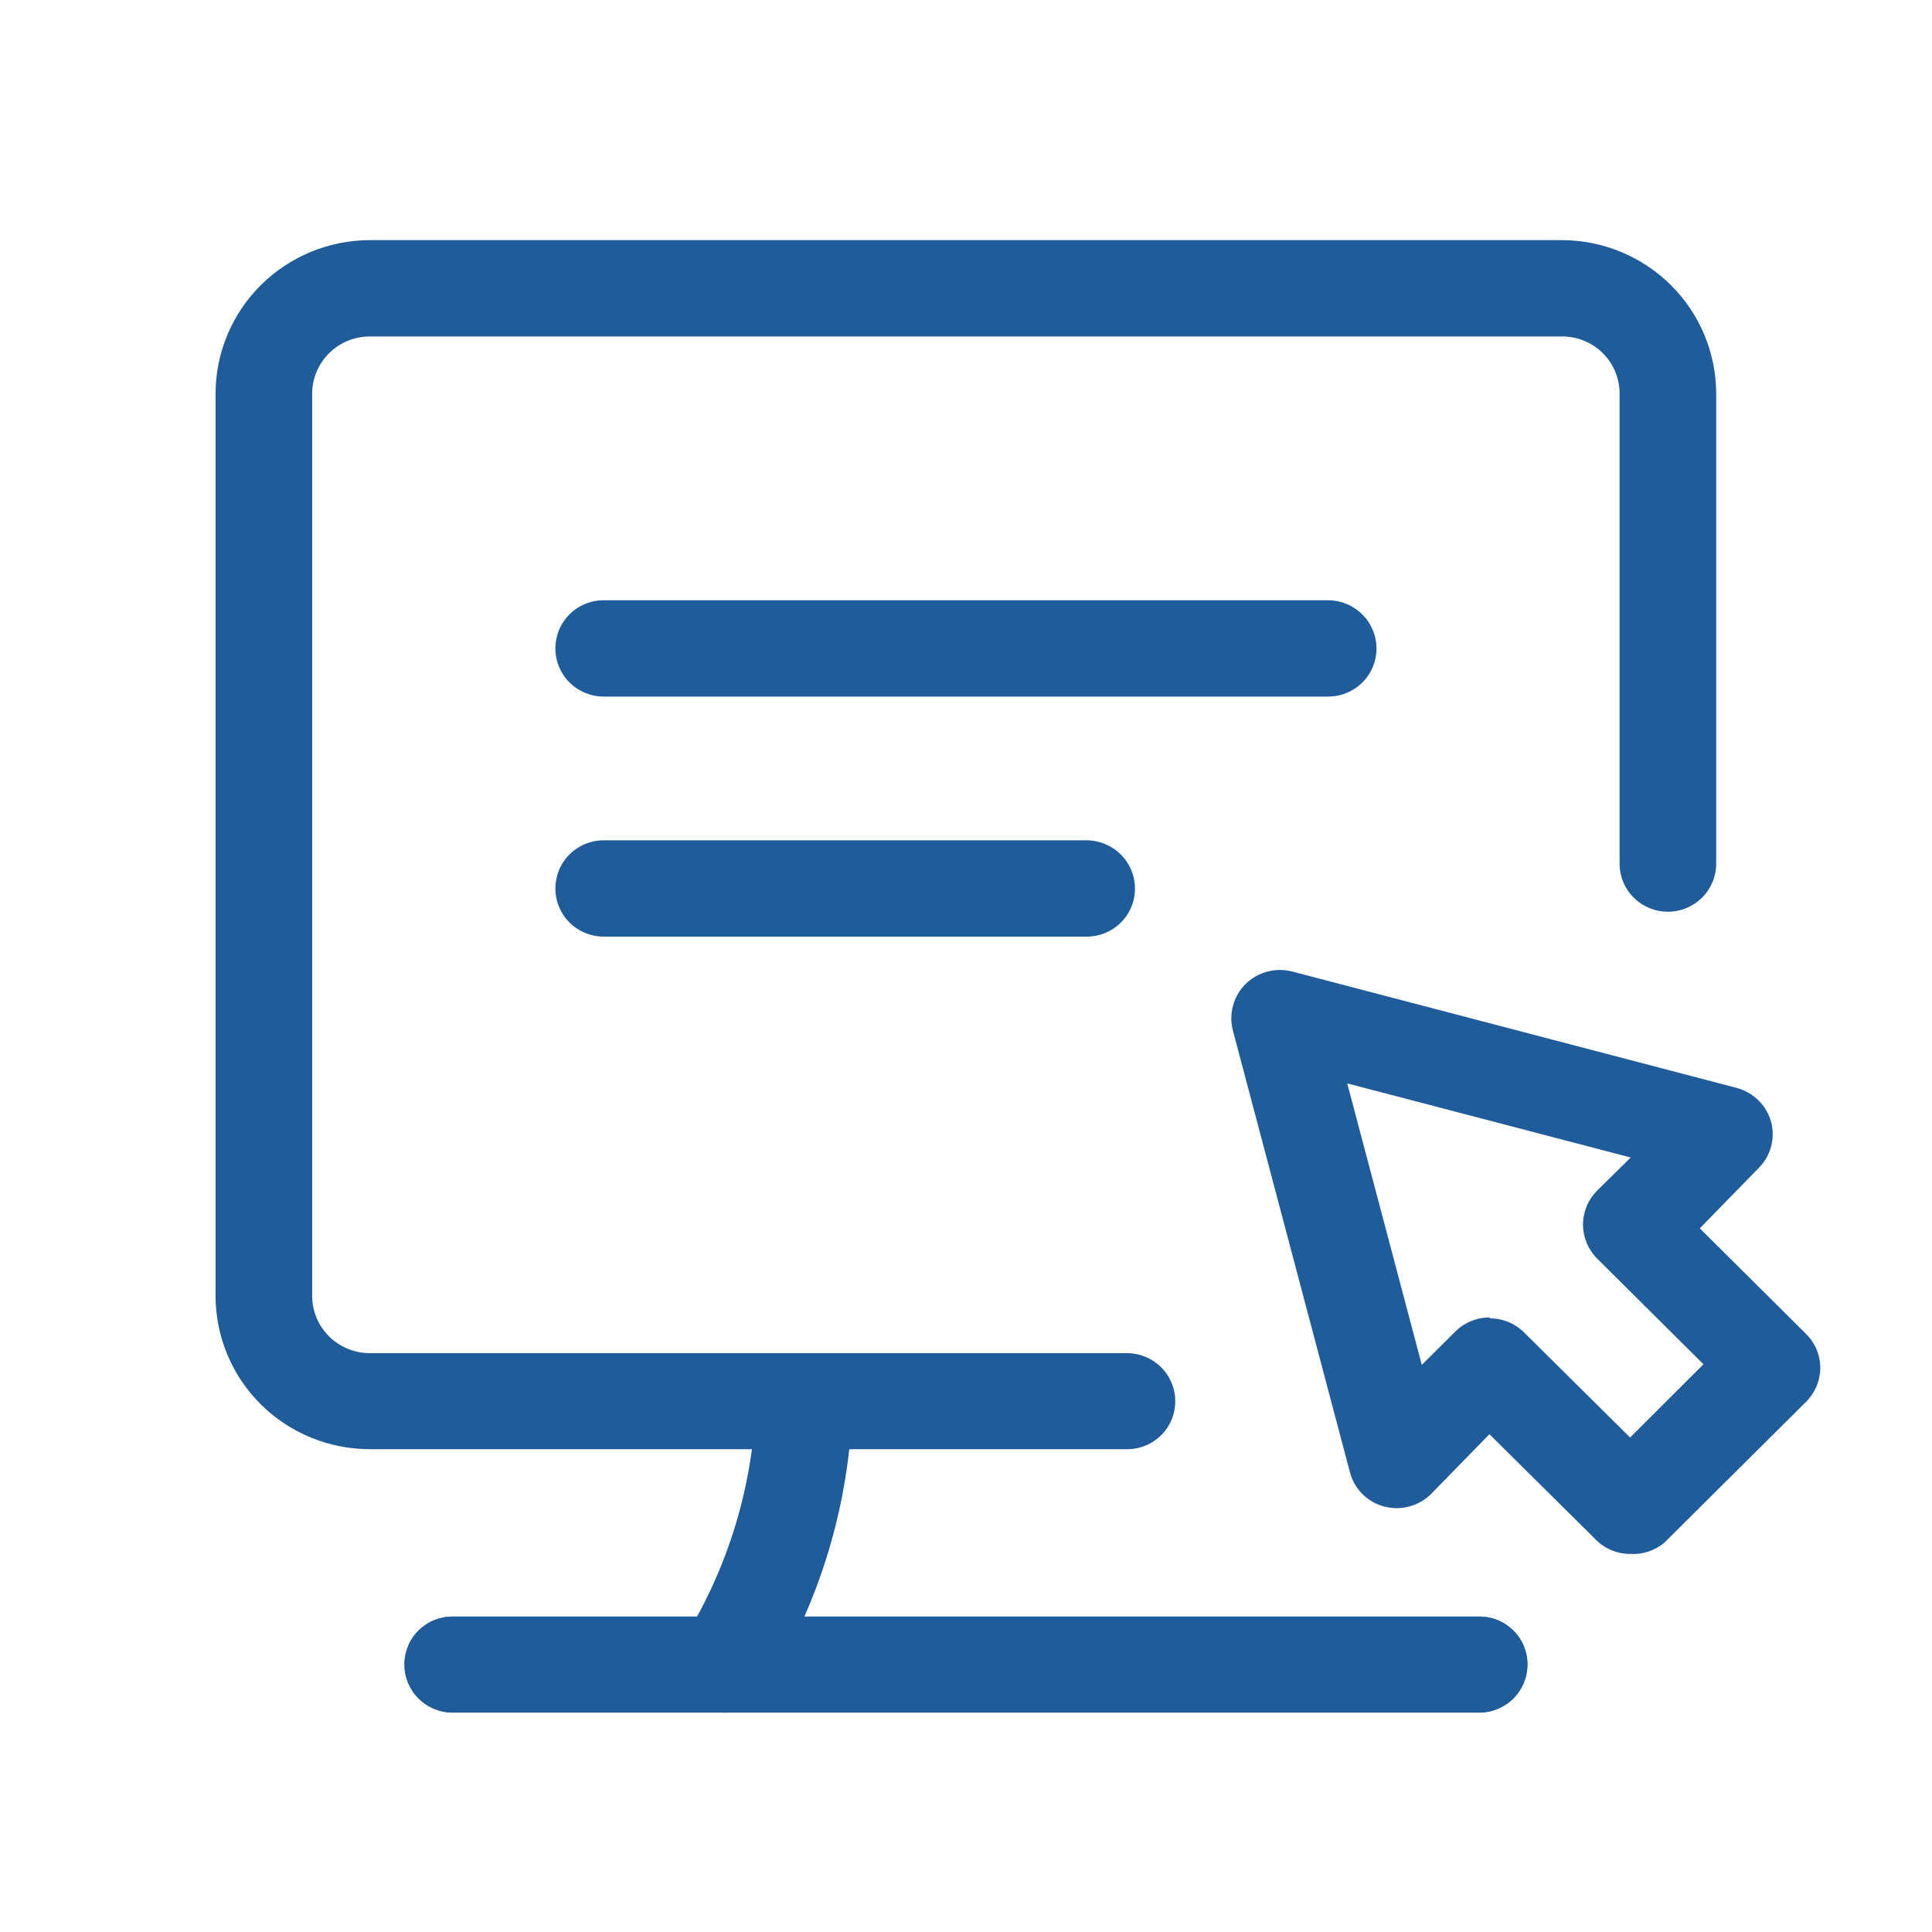
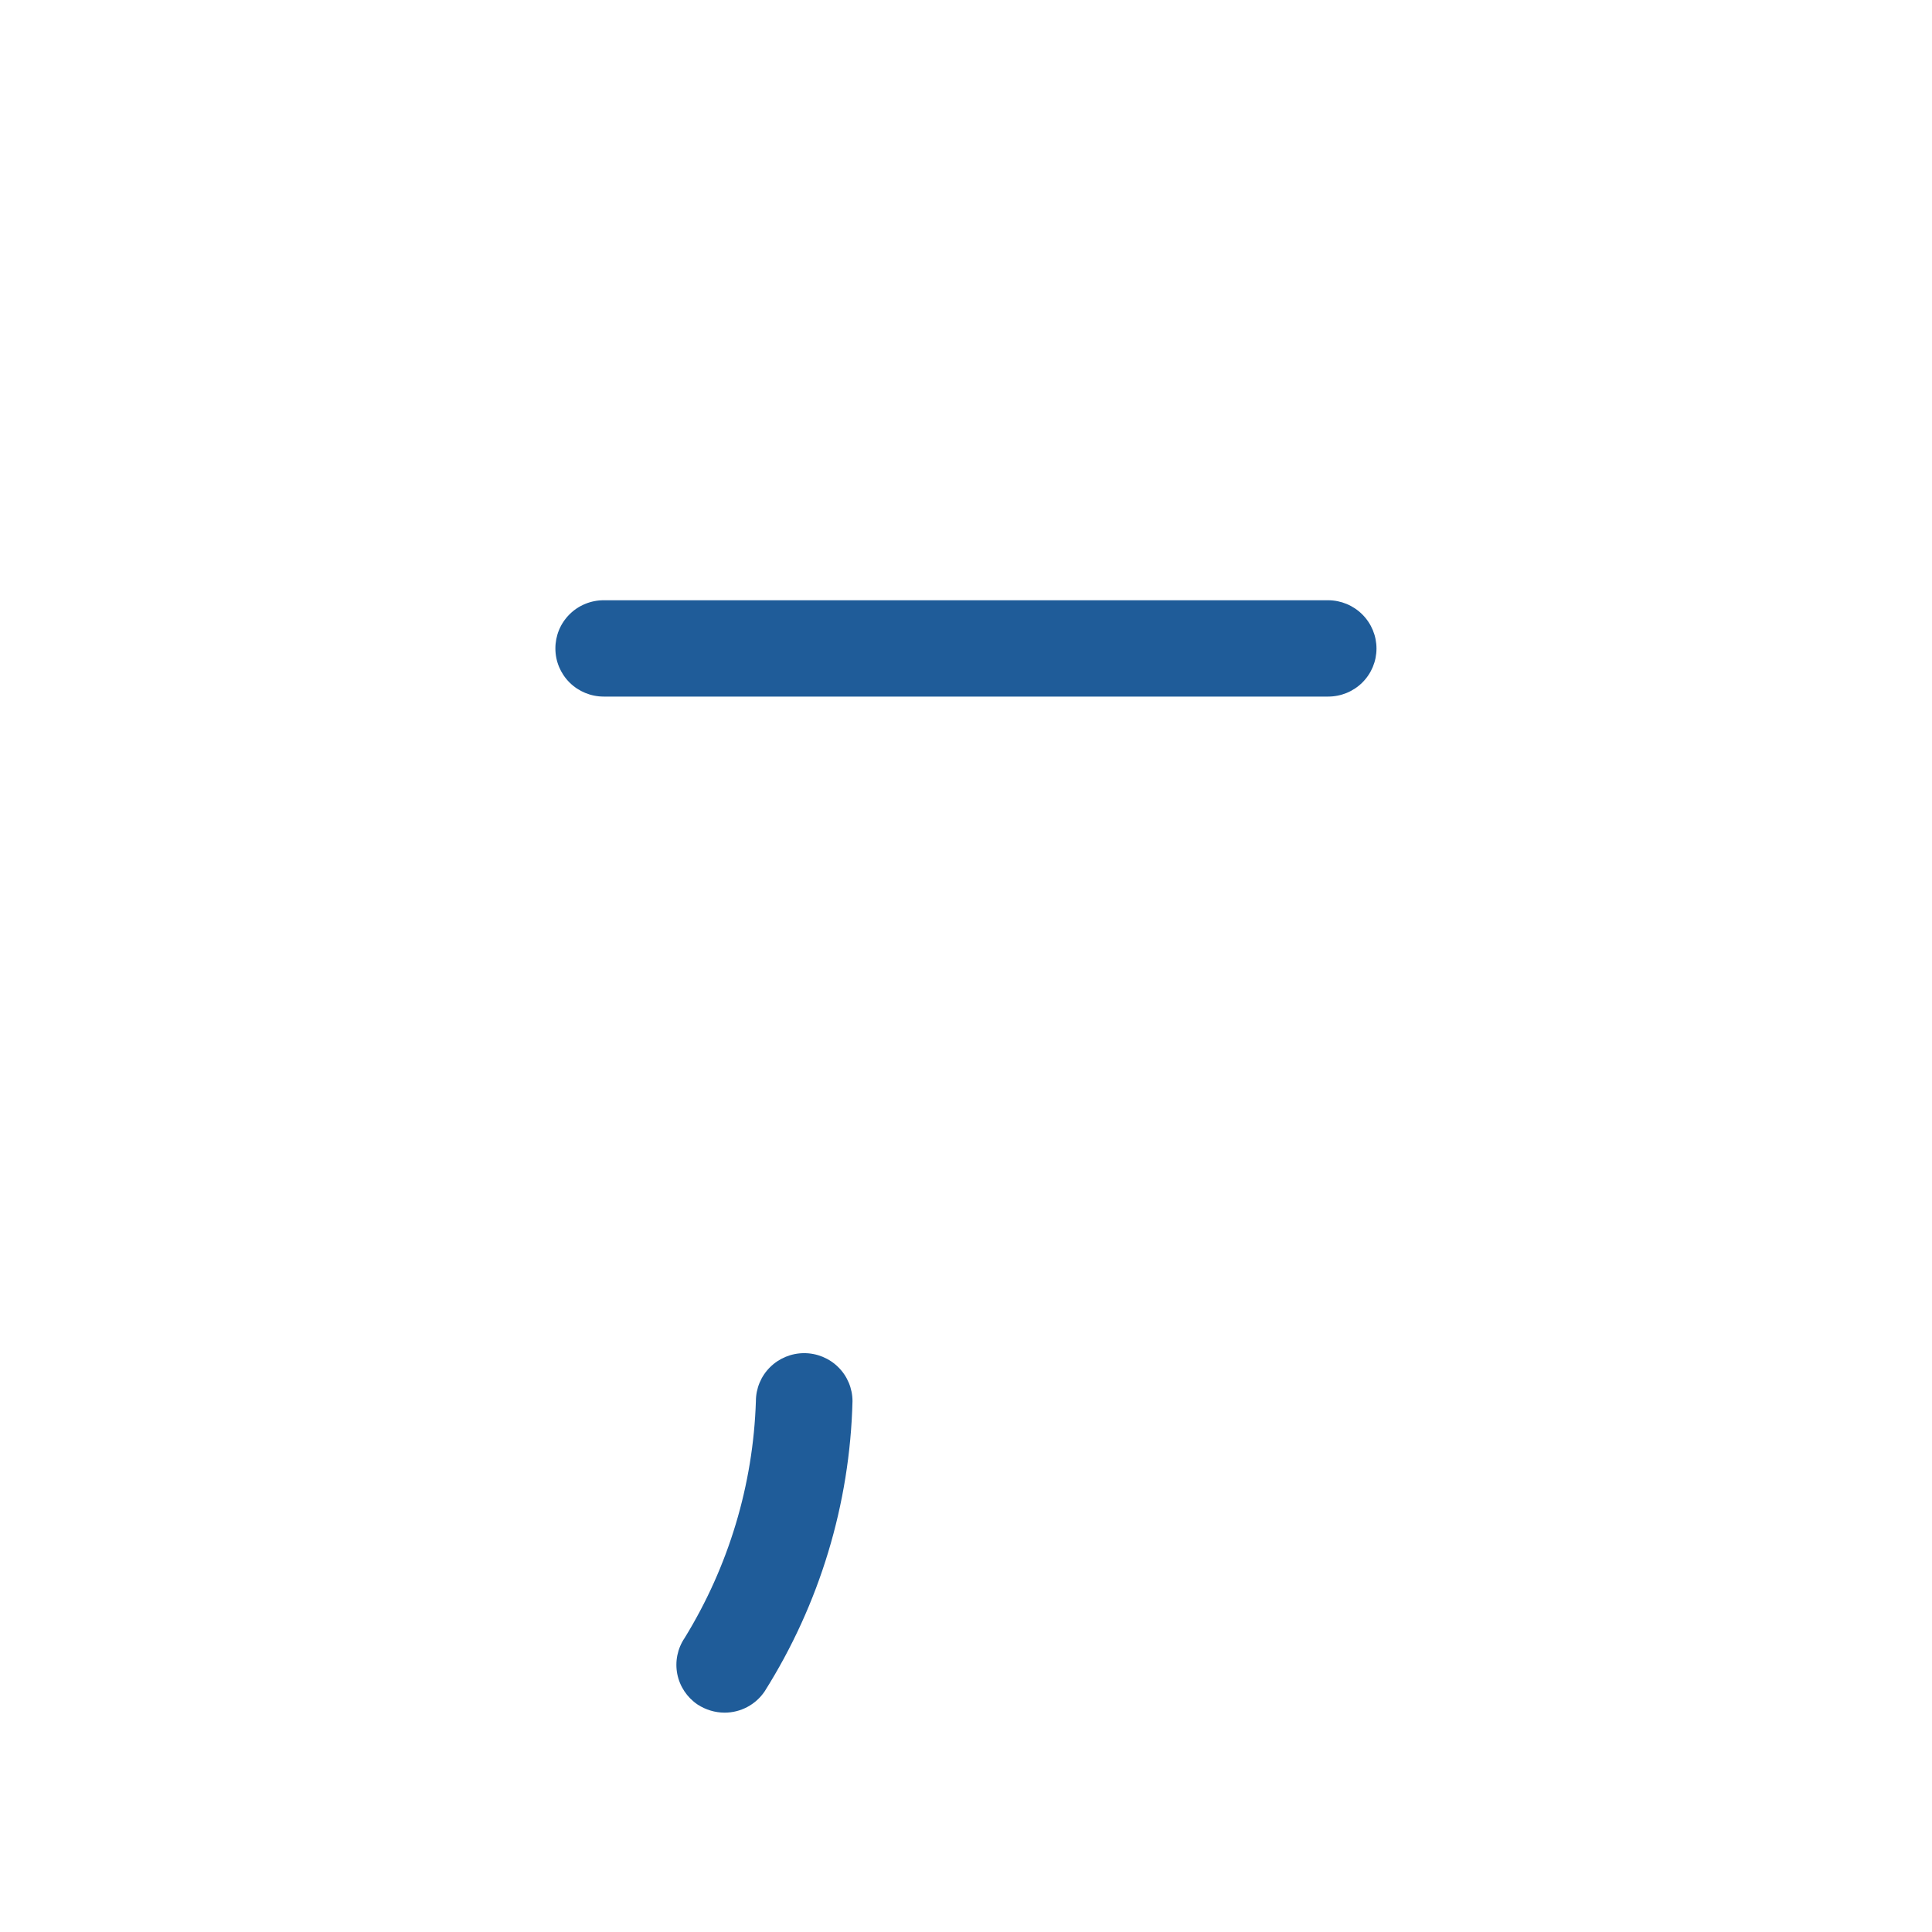
<svg xmlns="http://www.w3.org/2000/svg" width="64" height="64" viewBox="0 0 64 64" fill="none">
-   <path d="M37.331 48.006H12.251C10.895 48.006 9.596 47.471 8.637 46.519C7.679 45.566 7.141 44.274 7.141 42.927V13.034C7.143 11.688 7.683 10.397 8.64 9.445C9.598 8.493 10.896 7.957 12.251 7.955H51.741C53.095 7.957 54.393 8.493 55.351 9.445C56.309 10.397 56.848 11.688 56.851 13.034V28.612C56.851 29.034 56.682 29.438 56.382 29.736C56.082 30.035 55.675 30.202 55.251 30.202C54.826 30.202 54.419 30.035 54.119 29.736C53.819 29.438 53.651 29.034 53.651 28.612V13.034C53.651 12.786 53.601 12.539 53.505 12.309C53.409 12.079 53.268 11.871 53.091 11.695C52.913 11.52 52.703 11.381 52.471 11.287C52.239 11.192 51.991 11.144 51.741 11.146H12.251C11.746 11.146 11.261 11.344 10.904 11.698C10.546 12.052 10.343 12.533 10.341 13.034V42.927C10.341 43.43 10.542 43.913 10.9 44.269C11.258 44.625 11.744 44.825 12.251 44.825H37.331C37.755 44.825 38.162 44.993 38.462 45.291C38.762 45.59 38.931 45.994 38.931 46.416C38.932 46.625 38.892 46.833 38.812 47.026C38.732 47.22 38.614 47.396 38.465 47.544C38.316 47.691 38.139 47.809 37.944 47.888C37.75 47.968 37.541 48.008 37.331 48.006Z" fill="#1F5C99" />
-   <path d="M48.998 56.732H14.998C14.574 56.732 14.167 56.564 13.867 56.266C13.567 55.968 13.399 55.563 13.399 55.141C13.397 54.932 13.438 54.725 13.518 54.531C13.597 54.338 13.715 54.162 13.864 54.014C14.013 53.866 14.19 53.749 14.385 53.669C14.579 53.59 14.788 53.55 14.998 53.551H48.998C49.209 53.55 49.418 53.59 49.612 53.669C49.807 53.749 49.984 53.866 50.133 54.014C50.282 54.162 50.4 54.338 50.479 54.531C50.559 54.725 50.6 54.932 50.598 55.141C50.598 55.563 50.43 55.968 50.13 56.266C49.83 56.564 49.423 56.732 48.998 56.732Z" fill="#1F5C99" />
-   <path d="M53.999 51.476C53.789 51.476 53.581 51.435 53.387 51.355C53.193 51.275 53.017 51.157 52.869 51.009L49.339 47.51L47.399 49.498C47.198 49.694 46.95 49.834 46.678 49.906C46.407 49.977 46.121 49.977 45.849 49.905C45.576 49.833 45.328 49.69 45.13 49.491C44.931 49.292 44.789 49.044 44.719 48.772L40.839 34.129C40.77 33.86 40.773 33.577 40.846 33.309C40.92 33.04 41.062 32.796 41.259 32.598C41.458 32.402 41.704 32.261 41.974 32.188C42.244 32.115 42.528 32.112 42.799 32.181L57.529 36.038C57.801 36.111 58.049 36.252 58.249 36.449C58.449 36.646 58.594 36.892 58.669 37.161C58.742 37.432 58.741 37.717 58.668 37.988C58.594 38.258 58.449 38.505 58.249 38.702L56.309 40.69L59.829 44.189C59.978 44.336 60.096 44.511 60.177 44.704C60.258 44.897 60.299 45.104 60.299 45.313C60.297 45.734 60.128 46.138 59.829 46.436L55.129 51.108C54.813 51.37 54.409 51.501 53.999 51.476ZM49.339 43.672C49.55 43.67 49.759 43.709 49.955 43.788C50.151 43.866 50.329 43.983 50.479 44.13L53.999 47.619L56.429 45.193L52.909 41.694C52.61 41.396 52.441 40.992 52.439 40.571C52.438 40.361 52.48 40.152 52.56 39.958C52.641 39.763 52.76 39.587 52.909 39.438L54.019 38.344L44.629 35.889L47.099 45.213L48.209 44.11C48.362 43.957 48.545 43.837 48.746 43.757C48.947 43.676 49.162 43.638 49.379 43.643L49.339 43.672Z" fill="#1F5C99" />
-   <path d="M48.998 56.732H14.998C14.574 56.732 14.167 56.564 13.867 56.266C13.567 55.968 13.399 55.563 13.399 55.141C13.397 54.932 13.438 54.725 13.518 54.531C13.597 54.338 13.715 54.162 13.864 54.014C14.013 53.866 14.19 53.749 14.385 53.669C14.579 53.59 14.788 53.55 14.998 53.551H48.998C49.209 53.55 49.418 53.59 49.612 53.669C49.807 53.749 49.984 53.866 50.133 54.014C50.282 54.162 50.4 54.338 50.479 54.531C50.559 54.725 50.6 54.932 50.598 55.141C50.598 55.563 50.43 55.968 50.13 56.266C49.83 56.564 49.423 56.732 48.998 56.732Z" fill="#1F5C99" />
  <path d="M24 56.734C23.683 56.732 23.374 56.638 23.11 56.466C22.759 56.23 22.516 55.865 22.435 55.451C22.355 55.037 22.443 54.608 22.68 54.259C24.136 51.892 24.95 49.189 25.04 46.416C25.04 45.994 25.208 45.589 25.508 45.291C25.808 44.993 26.215 44.825 26.64 44.825C27.064 44.825 27.471 44.993 27.771 45.291C28.071 45.589 28.24 45.994 28.24 46.416C28.155 49.822 27.15 53.142 25.33 56.029C25.183 56.246 24.986 56.424 24.754 56.547C24.522 56.67 24.263 56.734 24 56.734Z" fill="#1F5C99" />
  <path d="M43.998 23.075H19.998C19.574 23.075 19.167 22.907 18.867 22.609C18.567 22.31 18.398 21.906 18.398 21.484C18.397 21.274 18.438 21.066 18.517 20.872C18.597 20.678 18.715 20.502 18.864 20.353C19.012 20.204 19.189 20.086 19.384 20.006C19.579 19.925 19.788 19.884 19.998 19.884H43.998C44.424 19.886 44.831 20.056 45.13 20.356C45.43 20.656 45.598 21.061 45.598 21.484C45.598 21.906 45.43 22.31 45.13 22.609C44.83 22.907 44.423 23.075 43.998 23.075Z" fill="#1F5C99" />
-   <path d="M35.998 31.027H19.998C19.574 31.027 19.167 30.86 18.867 30.562C18.567 30.263 18.398 29.859 18.398 29.437C18.397 29.227 18.438 29.019 18.517 28.825C18.597 28.631 18.715 28.454 18.864 28.306C19.012 28.157 19.189 28.039 19.384 27.958C19.579 27.878 19.788 27.836 19.998 27.836H35.998C36.424 27.839 36.831 28.009 37.13 28.309C37.43 28.608 37.598 29.014 37.598 29.437C37.598 29.859 37.43 30.263 37.13 30.562C36.83 30.86 36.423 31.027 35.998 31.027Z" fill="#1F5C99" />
</svg>